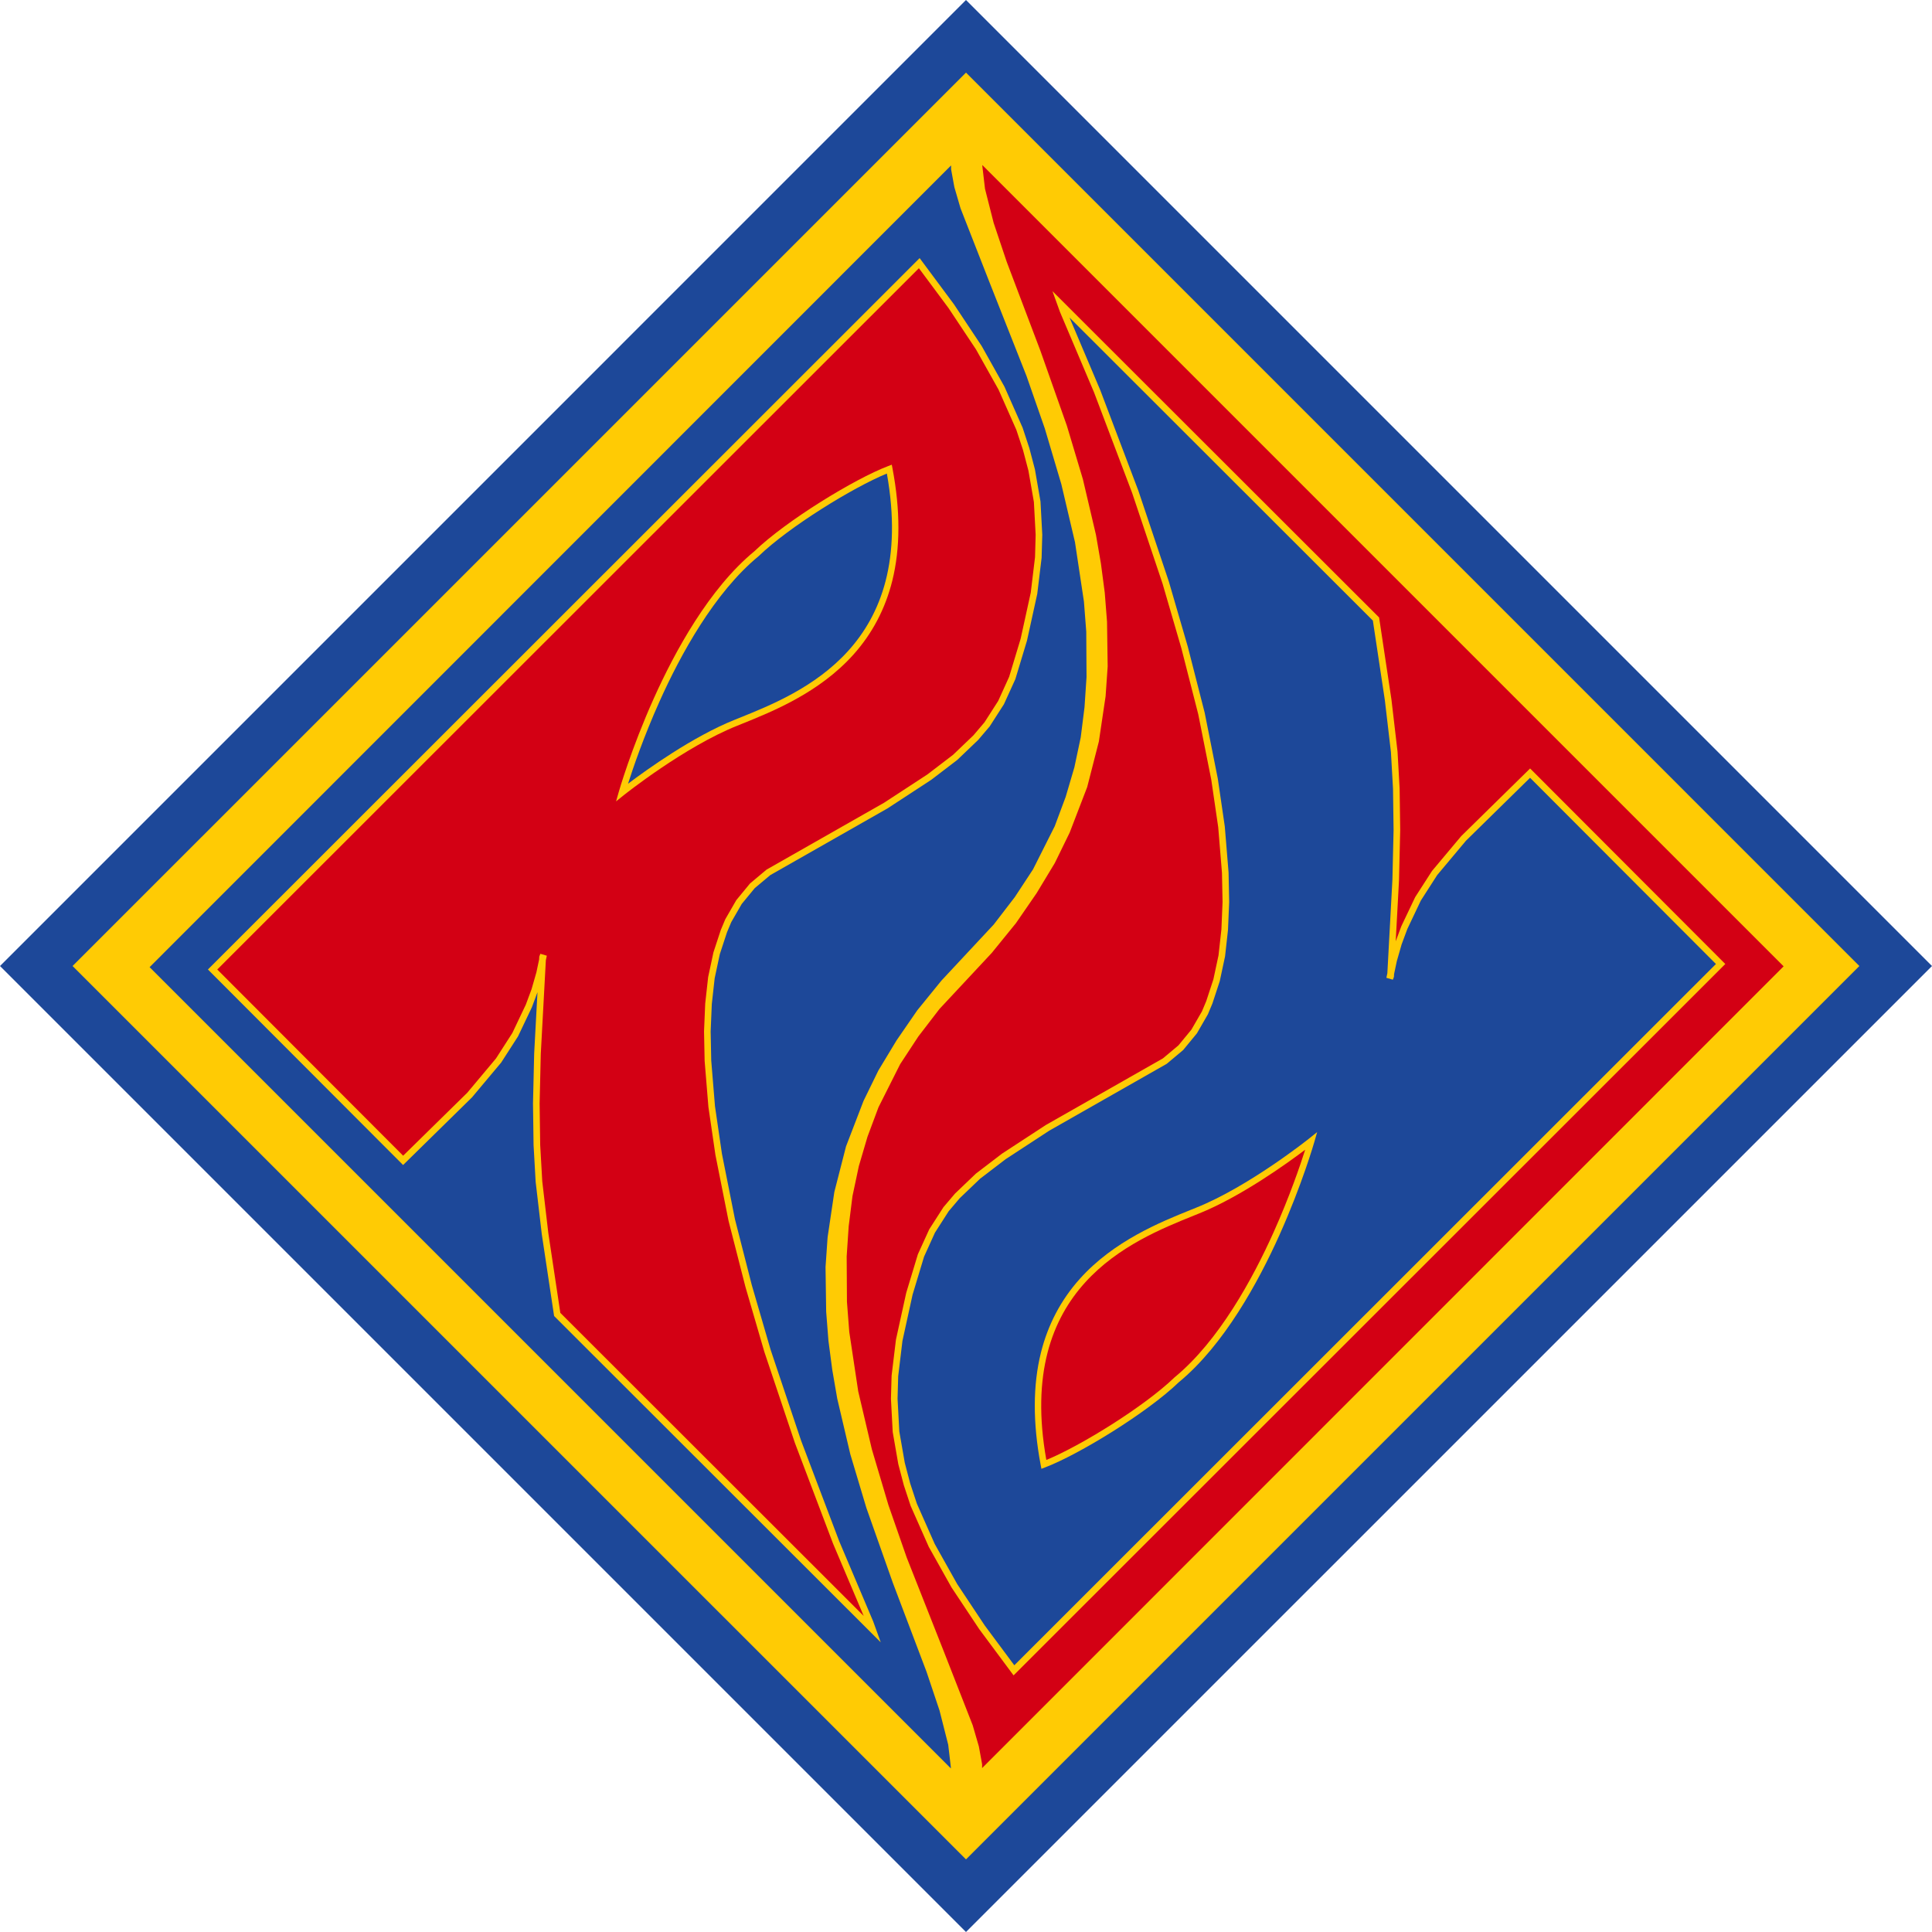
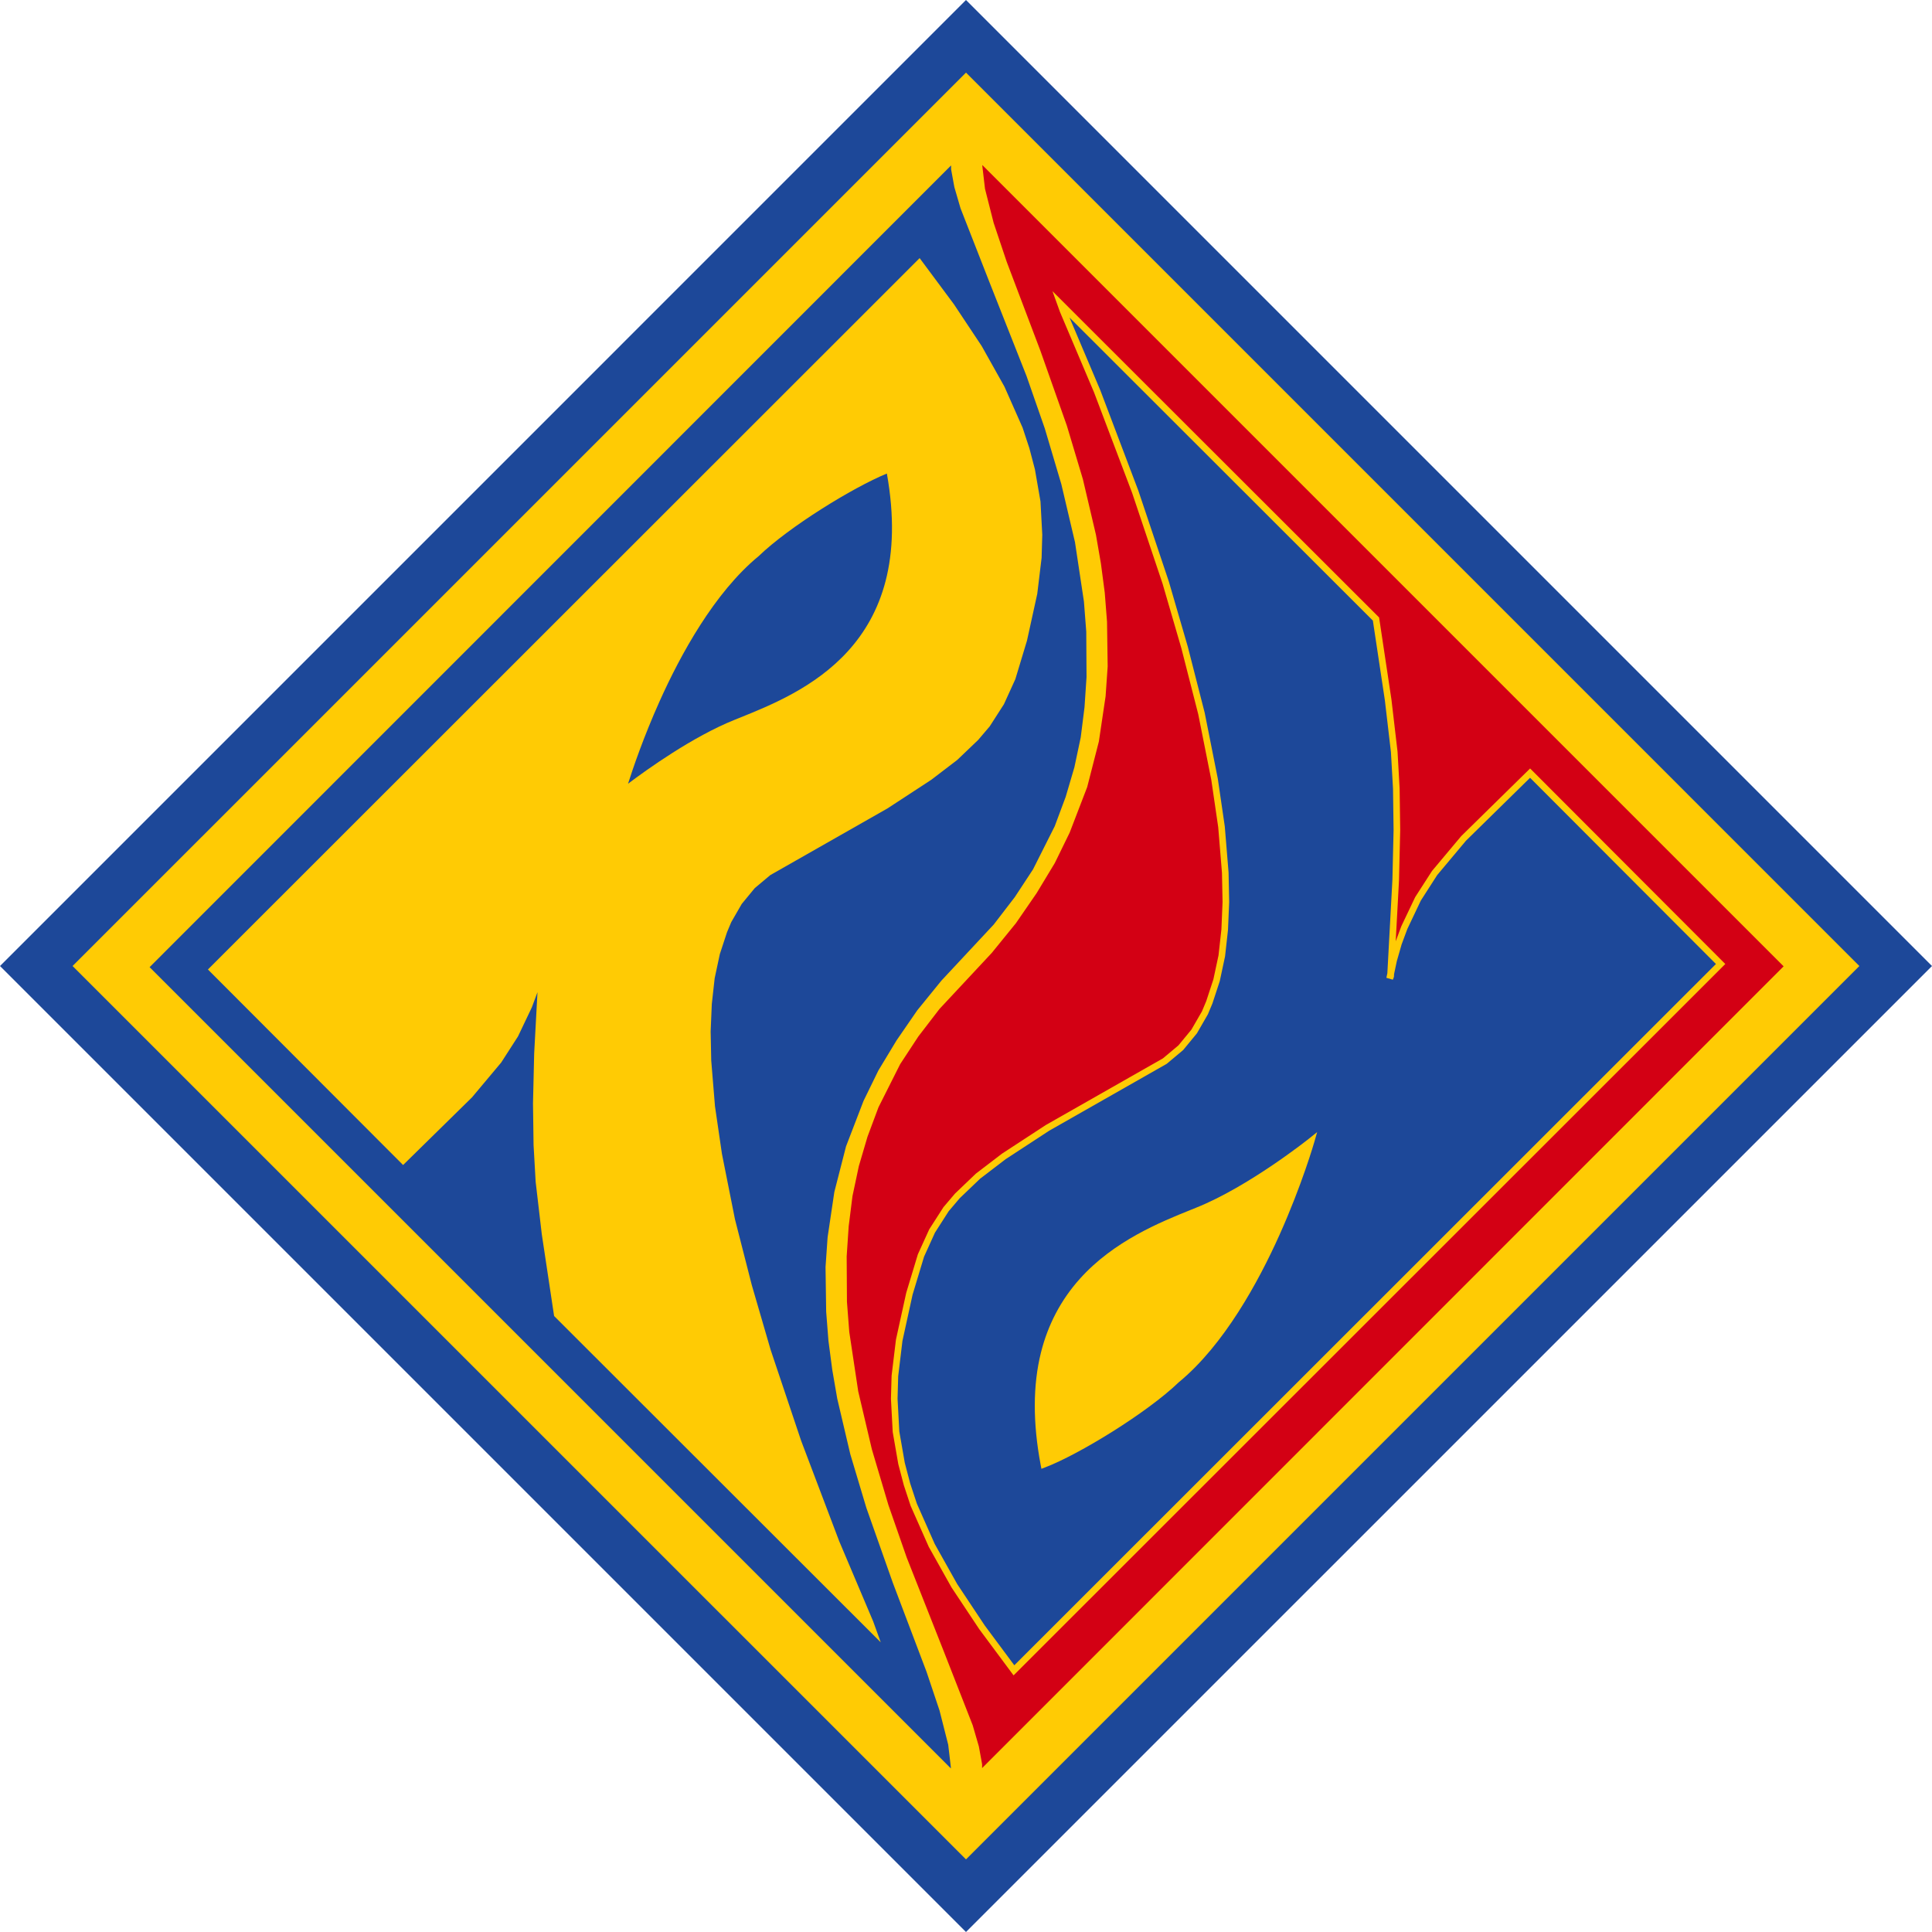
<svg xmlns="http://www.w3.org/2000/svg" version="1.1" id="RR-Abzeichen_1_" x="0px" y="0px" width="150" height="150" viewBox="0.0 0.0 2000.0 2000.0" style="enable-background:new 0 0 2000 2000;" xml:space="preserve">
  <g id="Rahmen">
    <polygon style="fill:#1D4899;" points="999.994,2000 2000,1000.016 999.994,0 0,1000.016  " />
    <polygon style="fill:#FFCB04;" points="999.994,1924.839 1924.805,1000.016 999.994,75.162 75.13,1000.016  " />
  </g>
  <g id="rechts">
    <path id="_x3C_Pfad_x3E_" style="fill:#D30014;" d="M1016.896,170.858l829.493,829.485l-829.721,829.974v-3.885   c0-0.136-0.013-0.271-0.037-0.405l-3.309-18.079c-0.014-0.075-0.031-0.15-0.053-0.224l-6.303-21.643   c-0.019-0.064-0.04-0.129-0.064-0.191l-29.794-76.116l-38.497-97.449l-18.93-54.34l-17.123-57.656l-14.128-60.037l-9.258-61.451   l-2.407-31.16l-0.286-47.08l2.081-31.109l3.903-31.16l6.593-31.108l8.977-30.508l11.371-30.475l22.445-44.631l18.848-28.69   l21.828-28.423l54.092-57.982c0.035-0.038,0.068-0.076,0.101-0.116l24.951-30.699c0.037-0.046,0.073-0.094,0.106-0.143   l21.344-30.993c0.025-0.037,0.049-0.075,0.072-0.113l18.701-30.961c0.034-0.057,0.066-0.115,0.096-0.176l15.301-31.319   c0.029-0.059,0.055-0.118,0.078-0.18l18.047-46.914c0.031-0.081,0.059-0.164,0.08-0.249l12.031-46.948   c0.02-0.075,0.034-0.151,0.046-0.228l6.932-46.62c0.009-0.059,0.015-0.117,0.019-0.175l2.13-30.665   c0.005-0.063,0.007-0.125,0.006-0.188l-0.653-46.032c-0.001-0.048-0.003-0.096-0.007-0.144l-2.354-30.078   c-0.003-0.039-0.007-0.079-0.013-0.118l-3.962-30.077c-0.004-0.03-0.009-0.06-0.014-0.089l-5.101-29.522   c-0.007-0.044-0.016-0.088-0.026-0.132l-13.496-57.441c-0.011-0.044-0.022-0.088-0.035-0.131l-16.582-55.382   c-0.011-0.035-0.021-0.069-0.033-0.104l-27.397-77.581c-0.006-0.016-0.012-0.032-0.018-0.048l-34.864-92.028l-13.466-40.15   l-8.967-35.313l-2.719-23.21L1016.896,170.858" />
    <g id="rechtes_R">
      <path id="_x3C_Pfad_x3E__2_" style="fill:#FFCB04;" d="M1049.247,1734.344l-35.499-47.783l-28.731-43.24l-23.59-42.097    l-18.753-42.382l-7.016-21.285l-5.749-21.919l-5.772-33.221l-1.839-34.397l0.681-23.915l4.5-37.294l10.632-48.441l12.056-39.901    l11.804-25.93l14.718-22.919l11.941-14.05l21.663-20.705l26.972-20.61l45.293-29.597l121.292-69.027l16.074-13.47l13.463-16.352    l10.871-18.863l4.405-10.504l7.421-22.589l5.329-24.933l2.977-26.787l1.193-28.358l-0.609-30.195l-3.881-47.262l-7.19-49.176    l-13.501-67.83l-17.424-68.126l-19.489-66.963l-31.54-94.034l-39.408-104.006l-35.22-83.148l-7.825-21.636l338.141,337.797    l12.771,84.861l6.321,54.044l2.163,38.069l0.59,43.087l-0.002,0.062l-1.207,51.528l-3.438,63.592l5.794-15.581l14.371-30.189    l17.406-27.05l30.234-36.071l71.326-70.033l202.049,202.413L1049.247,1734.344z" />
      <path id="_x3C_Pfad_x3E__1_" style="fill:#1D4899;" d="M1107.164,328.73l314.035,313.715l12.413,82.47l6.284,53.678l2.147,37.748    l0.587,42.88l-1.2,51.311l-5.241,96.912l-1.003,4.766l6.692,1.975l0.916-2.387l0.197-0.515l0.03-0.55l0.128-2.374l2.784-13.221    l5.028-17.535l5.915-15.945l14.002-29.477l16.916-26.335l29.762-35.531l66.359-65.156l192.415,192.763l-726.318,725.974    l-30.615-41.204l-28.474-42.835l-23.303-41.555l-18.498-41.767l-6.871-20.823l-5.624-21.396l-5.665-32.471l-1.813-33.912    l0.646-23.171l4.407-36.648l10.501-47.893l11.885-39.336l11.282-24.864l14.188-22.149l11.435-13.479l21.109-20.205l26.516-20.271    l44.918-29.359l121.461-69.124l0.274-0.156l0.242-0.203l16.543-13.862l0.248-0.208l0.206-0.25l13.836-16.805l0.185-0.225    l0.146-0.252l11.116-19.288l0.11-0.191l0.085-0.203l4.538-10.822l0.054-0.129l0.044-0.132l7.519-22.885l0.059-0.178l0.039-0.184    l5.401-25.271l0.036-0.171l0.02-0.174l3.008-27.069l0.014-0.119l0.005-0.12l1.203-28.574l0.005-0.109l-0.003-0.108l-0.614-30.404    l-0.002-0.108l-0.009-0.107l-3.897-47.471l-0.009-0.11l-0.017-0.109l-7.219-49.368l-0.013-0.089l-0.018-0.088l-13.535-68.001    l-0.019-0.092l-0.023-0.092l-17.459-68.263l-0.014-0.056l-0.017-0.056l-19.524-67.086l-0.02-0.067l-0.022-0.067l-31.582-94.157    l-0.021-0.063l-0.024-0.063l-39.453-104.127l-0.024-0.063l-0.026-0.062L1107.164,328.73" />
      <path id="_x3C_Pfad_x3E__3_" style="fill:#FFCB04;" d="M1078.07,1520.494l-0.743-3.926c-8.237-43.498-8.149-82.65,0.261-116.37    c7.207-28.896,20.723-54.558,40.173-76.274c35.308-39.423,83.659-58.896,115.655-71.782l4.77-1.924    c54.603-21.83,116.502-71.198,117.121-71.694l8.189-6.565l-2.876,10.095c-0.124,0.436-12.679,44.155-36.096,96.339    c-21.652,48.252-57.308,113.862-104.235,152.504c-32.846,31.633-103.556,74.904-138.483,88.18L1078.07,1520.494z" />
-       <path id="_x3C_Pfad_x3E__4_" style="fill:#D30014;" d="M1351.119,1190.207c-18.964,14.319-66.906,48.819-110.435,66.223    l-4.768,1.923c-64.685,26.051-184.681,74.363-152.746,252.981c35.48-14.563,101.427-55.314,132.565-85.35l0.198-0.177    c45.954-37.788,81.072-102.465,102.441-150.068C1334.999,1238.706,1346.103,1205.984,1351.119,1190.207z" />
    </g>
  </g>
  <g id="links">
    <path id="_x3C_Pfad_x3E__9_" style="fill:#1D4899;" d="M984.355,1830.68l-829.493-829.485l829.721-829.974v3.885   c0,0.136,0.012,0.271,0.037,0.405l3.309,18.079c0.014,0.075,0.031,0.15,0.053,0.224l6.303,21.643   c0.018,0.064,0.039,0.129,0.064,0.191l29.793,76.116l38.498,97.449l18.93,54.34l17.123,57.656l14.127,60.037l9.258,61.451   l2.408,31.16l0.285,47.08l-2.08,31.109l-3.904,31.16l-6.592,31.108l-8.977,30.508l-11.371,30.475l-22.445,44.631l-18.848,28.69   l-21.828,28.423l-54.092,57.982c-0.035,0.038-0.068,0.076-0.102,0.116l-24.951,30.699c-0.037,0.046-0.072,0.094-0.105,0.143   l-21.344,30.993c-0.025,0.037-0.049,0.075-0.072,0.113l-18.701,30.961c-0.035,0.057-0.066,0.115-0.096,0.176l-15.301,31.319   c-0.029,0.059-0.055,0.118-0.078,0.18l-18.047,46.914c-0.031,0.081-0.059,0.164-0.08,0.249l-12.031,46.948   c-0.02,0.075-0.035,0.151-0.047,0.228l-6.932,46.62c-0.008,0.059-0.014,0.117-0.018,0.175l-2.131,30.665   c-0.004,0.063-0.006,0.125-0.006,0.188l0.654,46.032c0,0.048,0.002,0.096,0.006,0.144l2.354,30.078   c0.004,0.039,0.008,0.079,0.014,0.118l3.961,30.077c0.004,0.03,0.01,0.06,0.014,0.089l5.102,29.522   c0.006,0.044,0.016,0.088,0.025,0.132l13.496,57.441c0.012,0.044,0.023,0.088,0.035,0.131l16.582,55.382   c0.012,0.035,0.021,0.069,0.033,0.104l27.398,77.581c0.006,0.016,0.012,0.032,0.018,0.049l34.863,92.027l13.467,40.15l8.967,35.313   l2.719,23.21L984.355,1830.68" />
    <g id="linkes_R">
      <path id="_x3C_Pfad_x3E__8_" style="fill:#FFCB04;" d="M952.004,267.193l35.5,47.783l28.73,43.24l23.59,42.097l18.754,42.382    l7.016,21.285l5.748,21.919l5.773,33.221l1.838,34.397l-0.68,23.915l-4.5,37.294l-10.633,48.441l-12.055,39.901l-11.805,25.93    l-14.717,22.919l-11.941,14.05l-21.664,20.705l-26.971,20.61l-45.293,29.597l-121.293,69.027l-16.074,13.47l-13.463,16.352    l-10.871,18.863l-4.404,10.504l-7.422,22.589l-5.328,24.933l-2.977,26.787l-1.193,28.358l0.609,30.195l3.881,47.262l7.189,49.176    l13.502,67.83l17.424,68.126l19.488,66.963l31.541,94.034l39.408,104.007l35.219,83.147l7.826,21.636l-338.141-337.797    l-12.771-84.861l-6.322-54.044l-2.162-38.069l-0.59-43.087l0.002-0.062l1.207-51.528l3.438-63.592l-5.793,15.581l-14.371,30.189    l-17.406,27.05l-30.234,36.071l-71.326,70.033L215.238,1003.61L952.004,267.193z" />
-       <path id="_x3C_Pfad_x3E__7_" style="fill:#D30014;" d="M894.088,1672.807l-314.035-313.715l-12.414-82.47l-6.283-53.678    l-2.148-37.748l-0.586-42.88l1.199-51.311l5.242-96.912l1.002-4.766l-6.691-1.975l-0.916,2.387l-0.197,0.515l-0.031,0.55    l-0.127,2.374l-2.785,13.221l-5.027,17.535l-5.916,15.945l-14.002,29.477l-16.916,26.335l-29.762,35.531l-66.359,65.156    l-192.415-192.763l726.319-725.974l30.615,41.204l28.473,42.835l23.303,41.555l18.498,41.767l6.871,20.823l5.625,21.396    l5.664,32.471l1.813,33.912l-0.645,23.171l-4.408,36.648l-10.5,47.893l-11.885,39.336l-11.283,24.864l-14.188,22.149    l-11.436,13.479l-21.109,20.205l-26.516,20.271l-44.918,29.359l-121.461,69.124l-0.273,0.156l-0.242,0.203l-16.543,13.862    l-0.248,0.208l-0.207,0.25l-13.836,16.805l-0.184,0.225l-0.146,0.252l-11.115,19.288l-0.111,0.191l-0.084,0.203l-4.539,10.822    l-0.053,0.129l-0.045,0.132l-7.518,22.885l-0.059,0.178l-0.039,0.184l-5.402,25.271l-0.035,0.171l-0.02,0.174l-3.008,27.069    l-0.014,0.119l-0.006,0.12l-1.203,28.574l-0.004,0.109l0.002,0.108l0.615,30.404l0.002,0.108l0.008,0.107l3.898,47.471l0.008,0.11    l0.018,0.109l7.219,49.368l0.012,0.089l0.018,0.088l13.535,68.001l0.02,0.092l0.023,0.092l17.459,68.263l0.014,0.056l0.016,0.056    l19.525,67.086l0.02,0.067l0.021,0.067l31.582,94.157l0.021,0.063l0.025,0.063l39.453,104.128l0.023,0.063l0.027,0.063    L894.088,1672.807" />
      <path id="_x3C_Pfad_x3E__6_" style="fill:#FFCB04;" d="M923.182,481.043l0.742,3.926c8.238,43.498,8.15,82.65-0.26,116.37    c-7.207,28.896-20.723,54.558-40.174,76.274c-35.307,39.423-83.658,58.896-115.654,71.782l-4.77,1.924    c-54.604,21.83-116.502,71.198-117.121,71.694l-8.189,6.565l2.875-10.095c0.125-0.436,12.68-44.155,36.096-96.339    c21.652-48.252,57.309-113.862,104.236-152.504c32.846-31.633,103.555-74.904,138.482-88.18L923.182,481.043z" />
      <path id="_x3C_Pfad_x3E__5_" style="fill:#1D4899;" d="M650.133,811.33c18.963-14.319,66.906-48.819,110.434-66.223l4.768-1.923    c64.686-26.051,184.682-74.363,152.746-252.981c-35.48,14.563-101.426,55.314-132.564,85.35l-0.199,0.177    c-45.953,37.788-81.072,102.465-102.441,150.068C666.252,762.831,655.148,795.553,650.133,811.33z" />
    </g>
  </g>
</svg>